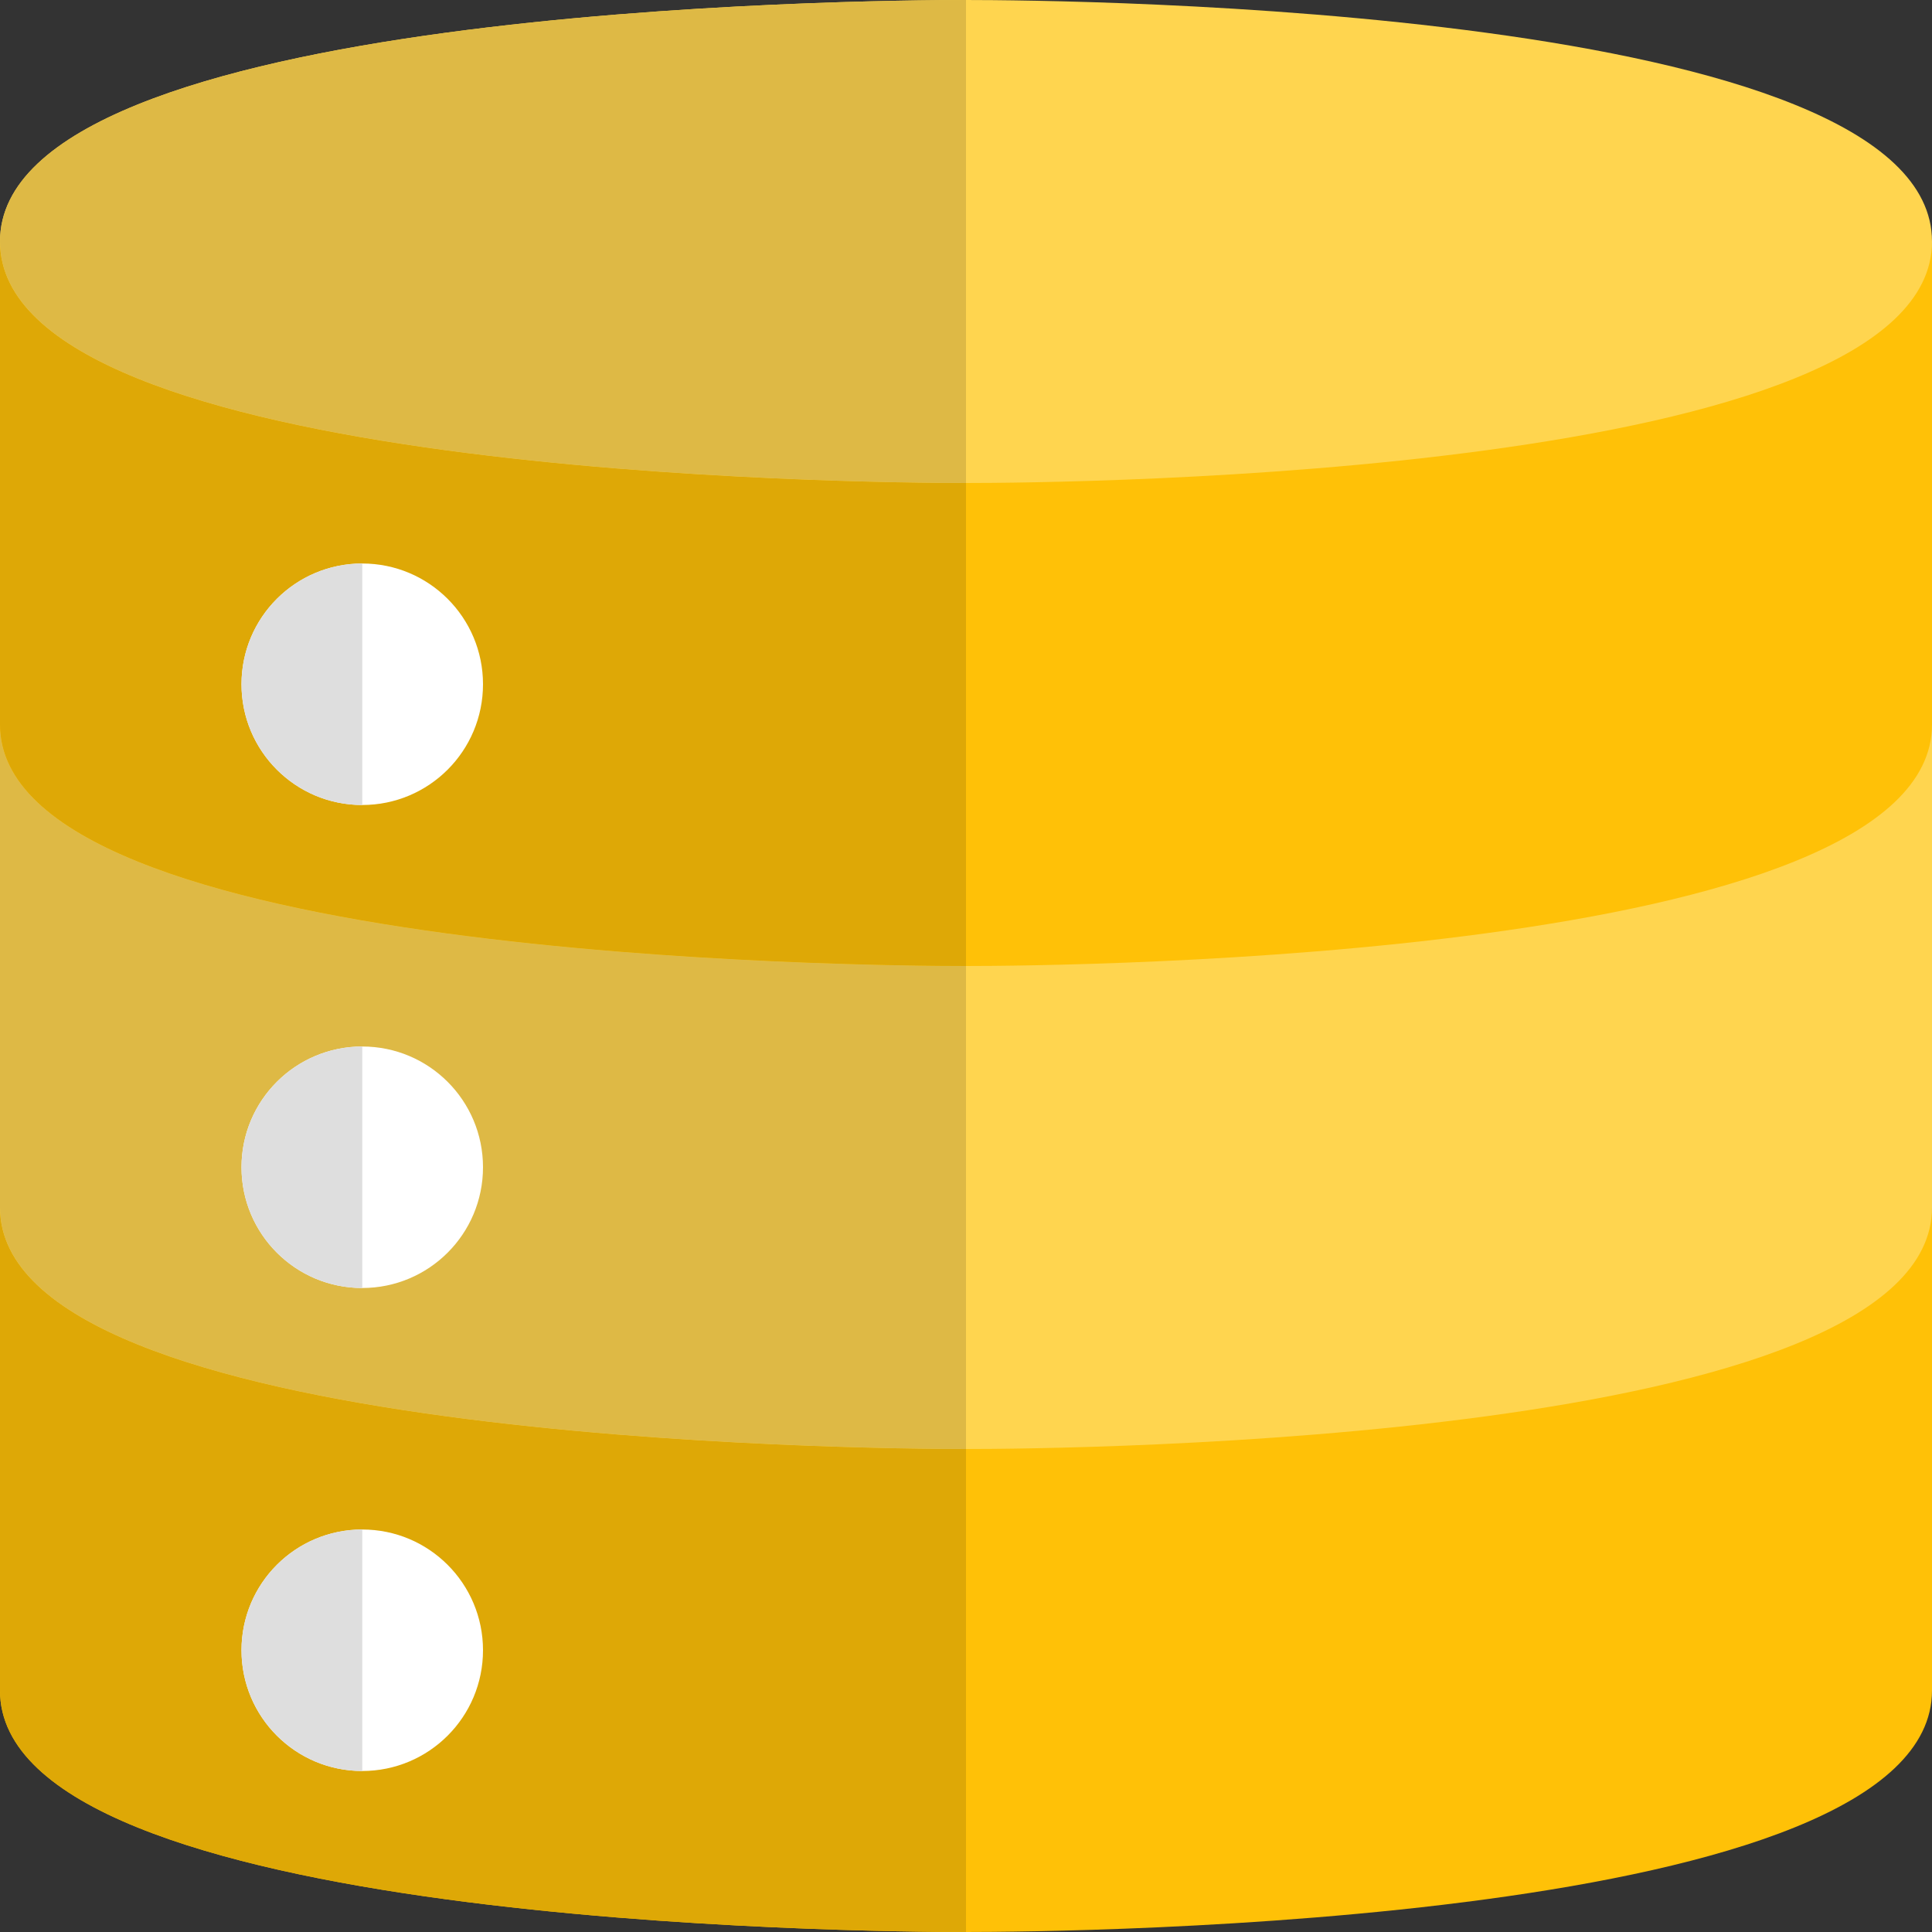
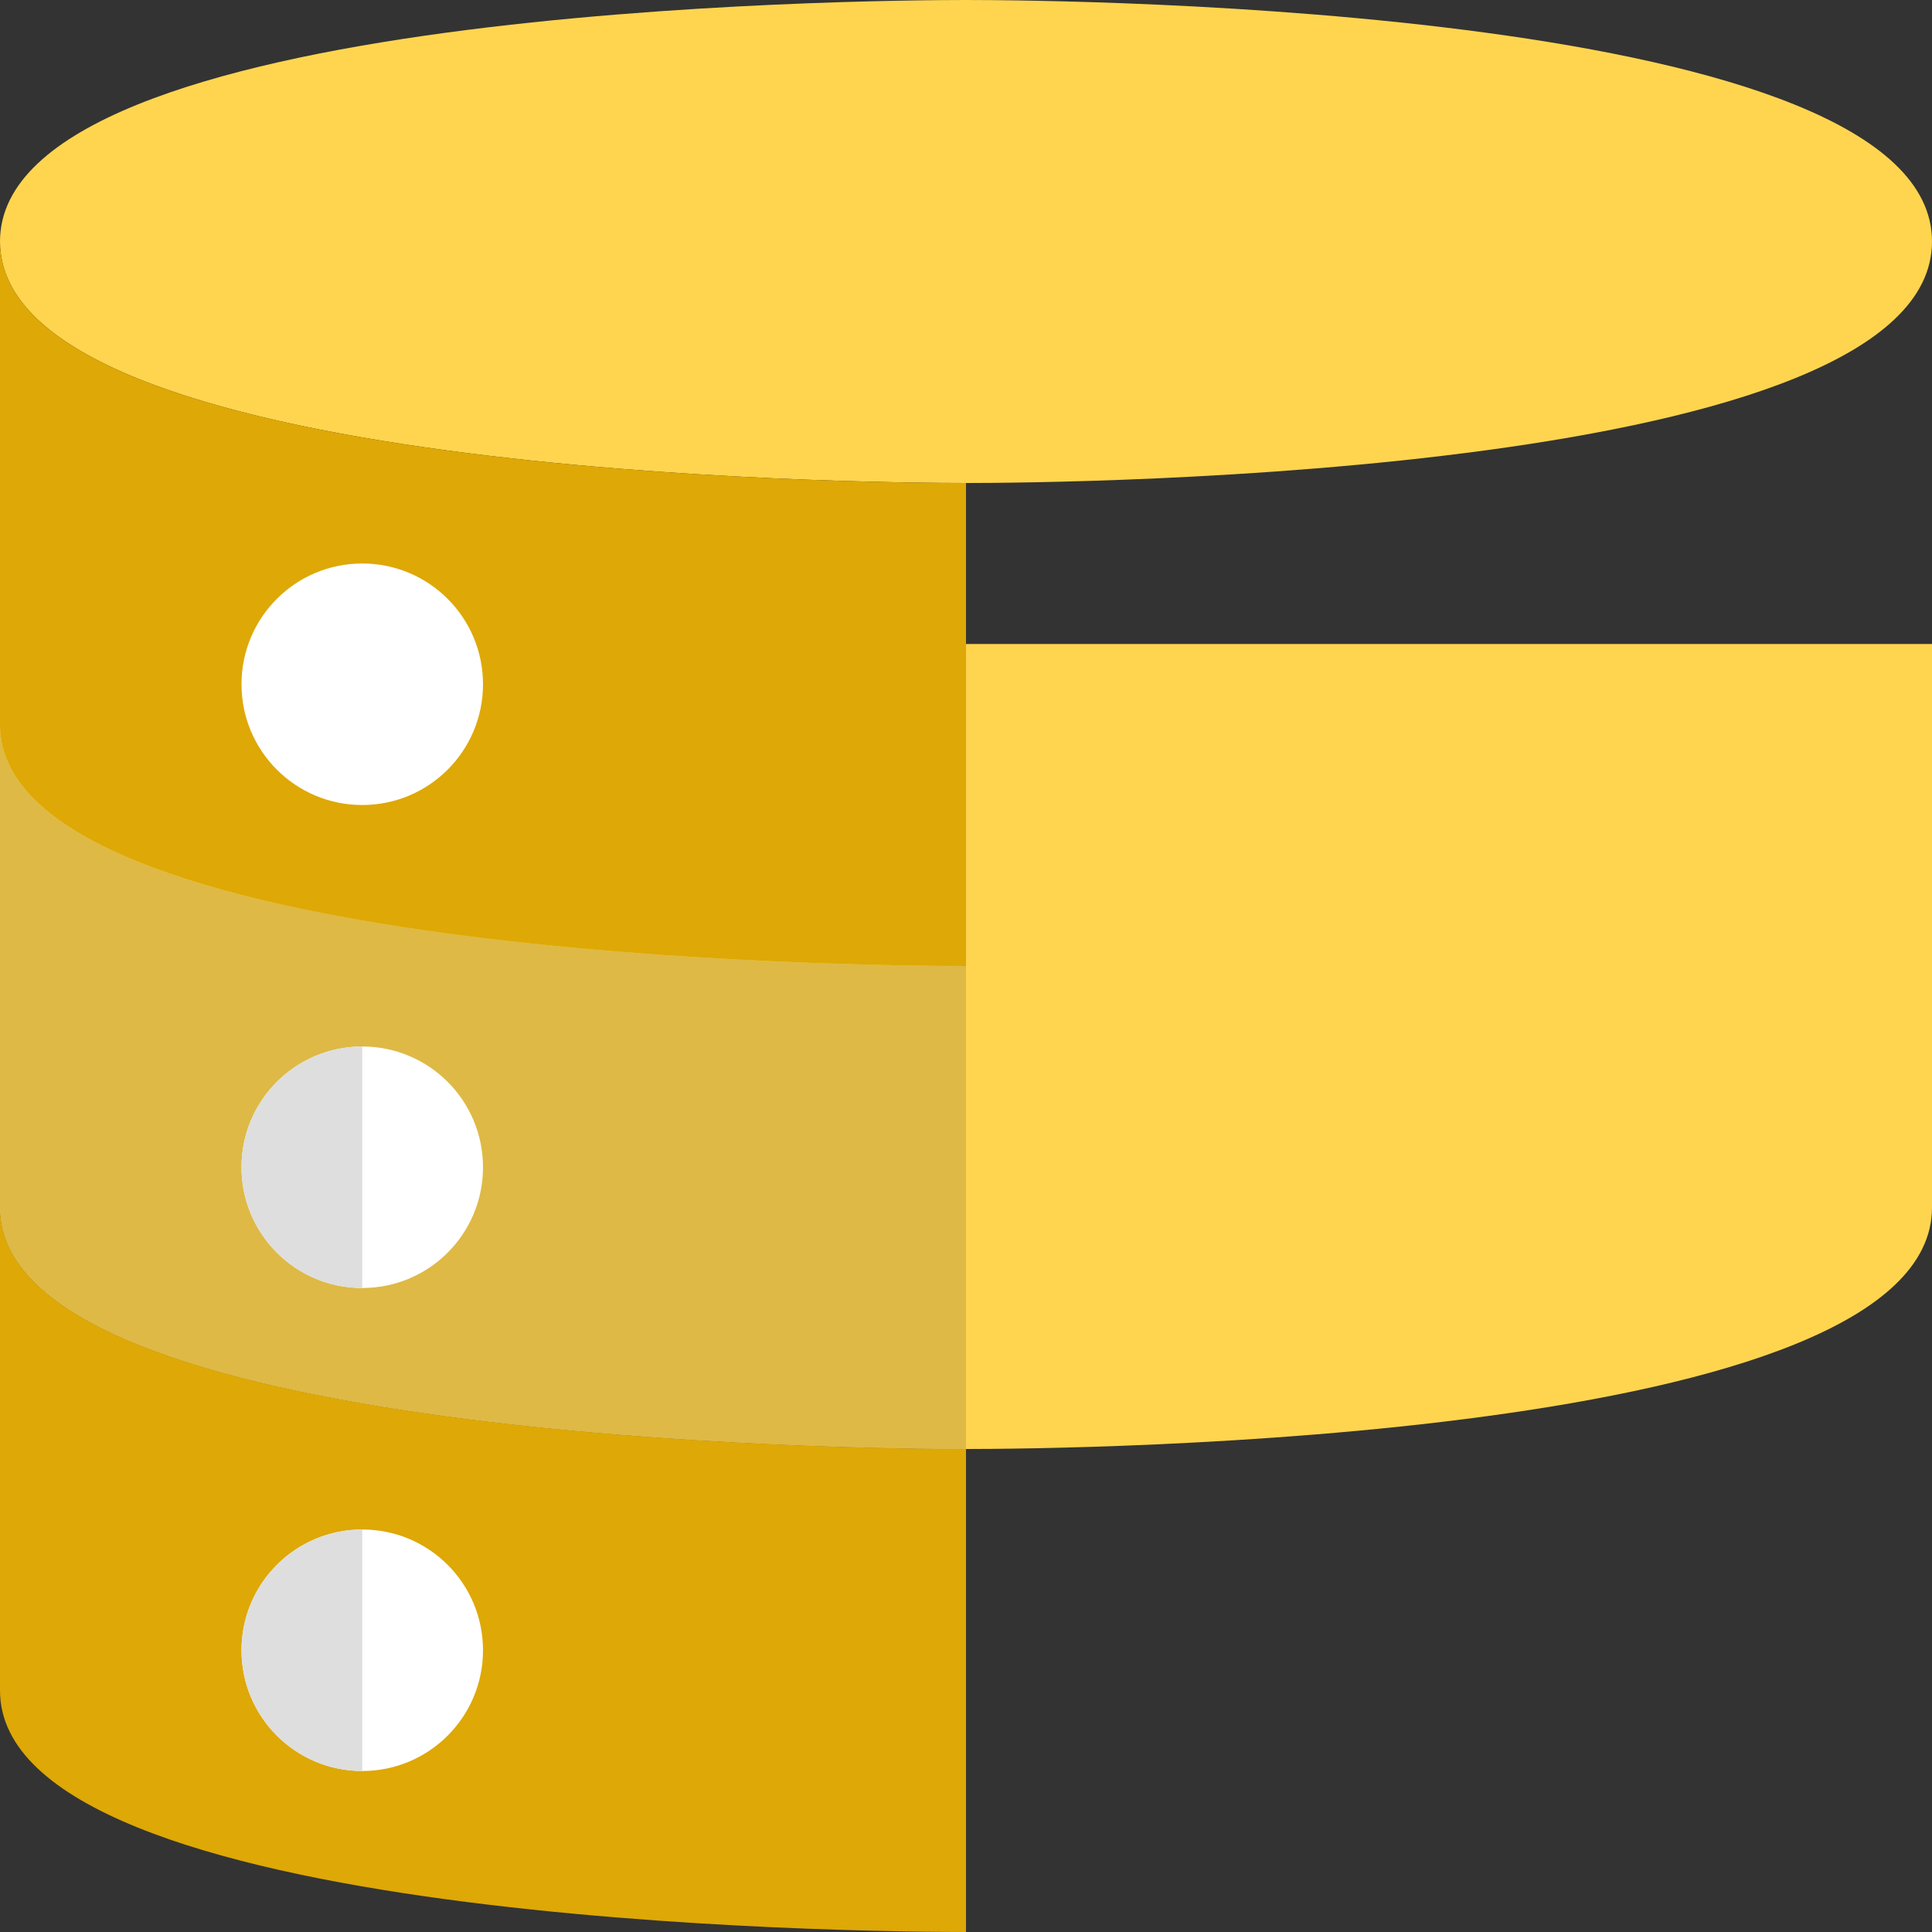
<svg xmlns="http://www.w3.org/2000/svg" id="color" enable-background="new 0 0 24 24" height="512" viewBox="0 0 24 24" width="512">
  <rect x="0" y="0" width="24" height="24" fill="#333333" stroke="none" />
-   <path d="m12 24c-1.228 0-12-.084-12-3v-7h24v7c0 2.916-10.772 3-12 3z" fill="#ffc107" />
  <path d="m12 18c-1.228 0-12-.084-12-3v-7h24v7c0 2.916-10.772 3-12 3z" fill="#ffd54f" />
-   <path d="m12 12c-1.228 0-12-.084-12-3v-6h24v6c0 2.916-10.772 3-12 3z" fill="#ffc107" />
  <path d="m12 6c-1.228 0-12-.084-12-3 0-2.916 10.772-3 12-3s12 .084 12 3-10.772 3-12 3z" fill="#ffd54f" />
  <path d="m0 15v6c0 2.916 10.772 3 12 3v-6c-1.228 0-12-.084-12-3z" fill="#dea806" />
-   <path d="m0 9v6c0 2.916 10.772 3 12 3v-6c-1.228 0-12-.084-12-3z" fill="#deb945" />
+   <path d="m0 9v6c0 2.916 10.772 3 12 3v-6c-1.228 0-12-.084-12-3" fill="#deb945" />
  <path d="m0 3v6c0 2.916 10.772 3 12 3v-6c-1.228 0-12-.084-12-3z" fill="#dea806" />
-   <path d="m12 0c-1.228 0-12 .084-12 3 0 2.916 10.772 3 12 3z" fill="#deb945" />
  <g fill="#fff">
    <path d="m6 8.5c0 .829-.671 1.5-1.5 1.5s-1.5-.671-1.5-1.5.671-1.5 1.5-1.5 1.5.671 1.5 1.5z" />
    <path d="m6 14.5c0 .829-.671 1.5-1.5 1.5s-1.5-.671-1.5-1.5.671-1.5 1.5-1.5 1.5.671 1.5 1.5z" />
    <path d="m6 20.5c0 .829-.671 1.5-1.5 1.5s-1.5-.671-1.5-1.5.671-1.5 1.5-1.5 1.5.671 1.5 1.5z" />
  </g>
-   <path d="m4.5 7c-.829 0-1.5.671-1.5 1.5s.671 1.5 1.5 1.5z" fill="#dedede" />
  <path d="m4.5 13c-.829 0-1.5.671-1.5 1.5s.671 1.5 1.5 1.5z" fill="#dedede" />
  <path d="m4.5 19c-.829 0-1.5.671-1.5 1.5s.671 1.5 1.5 1.5z" fill="#dedede" />
</svg>